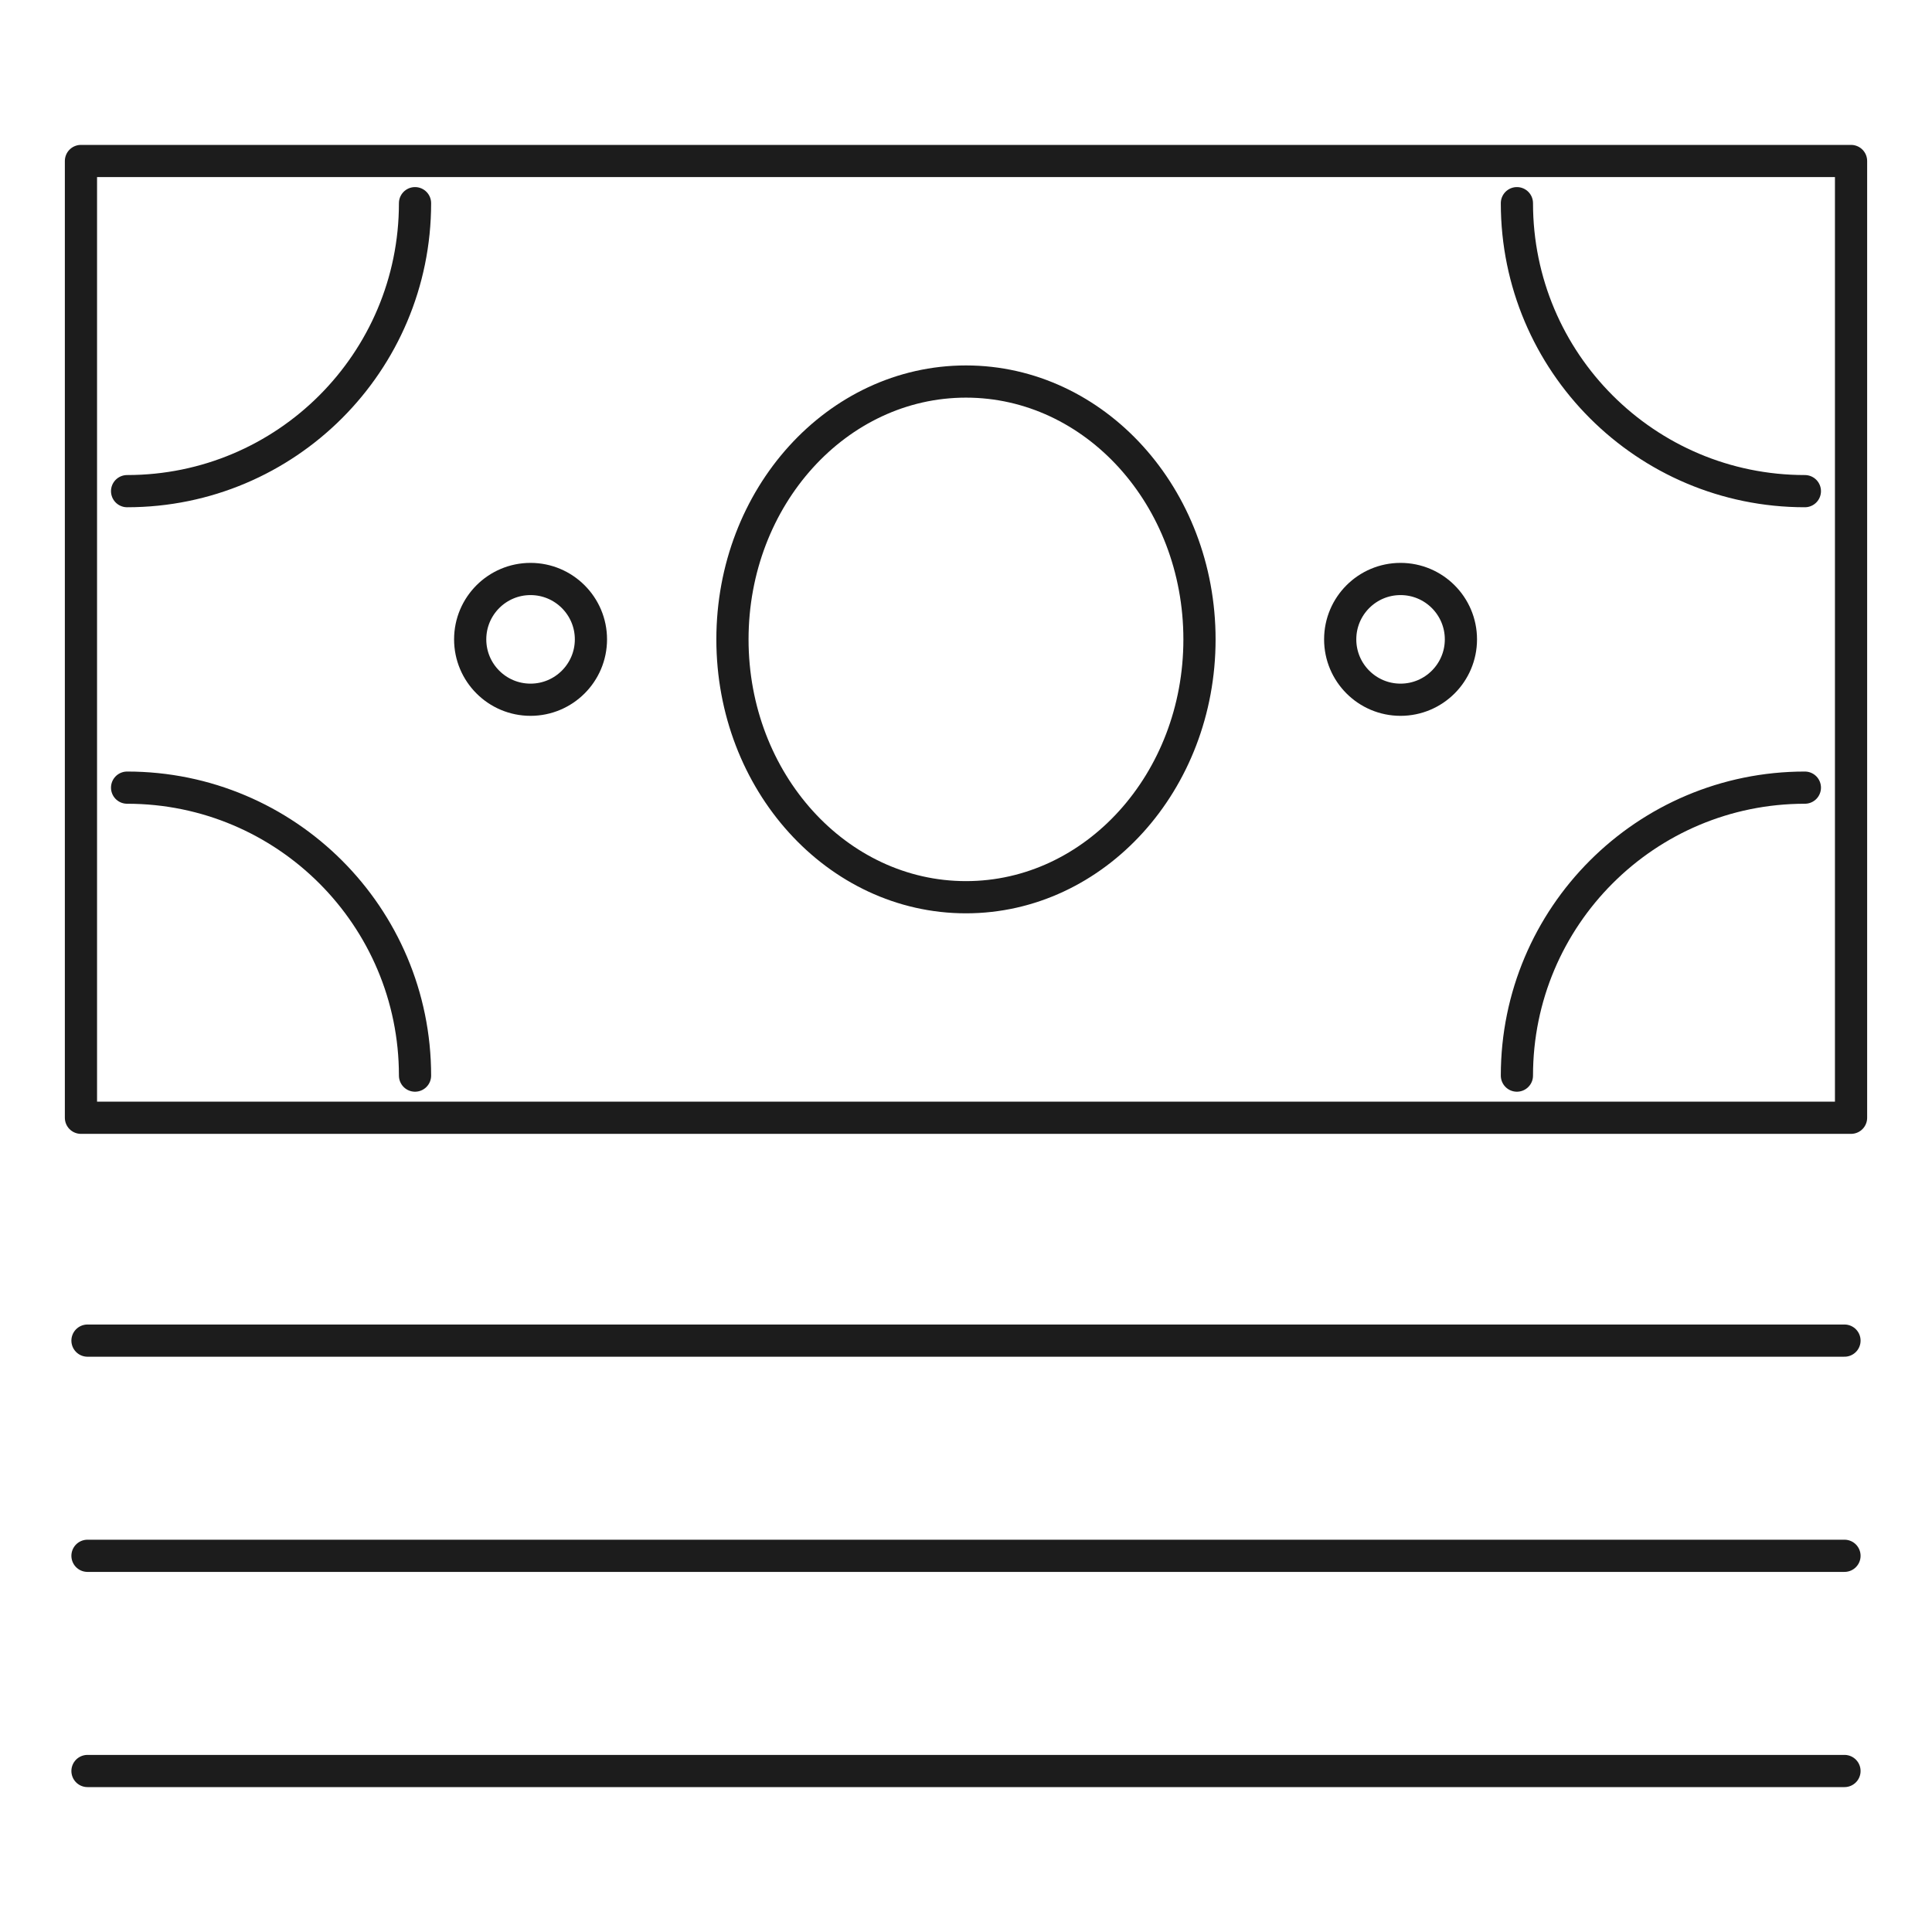
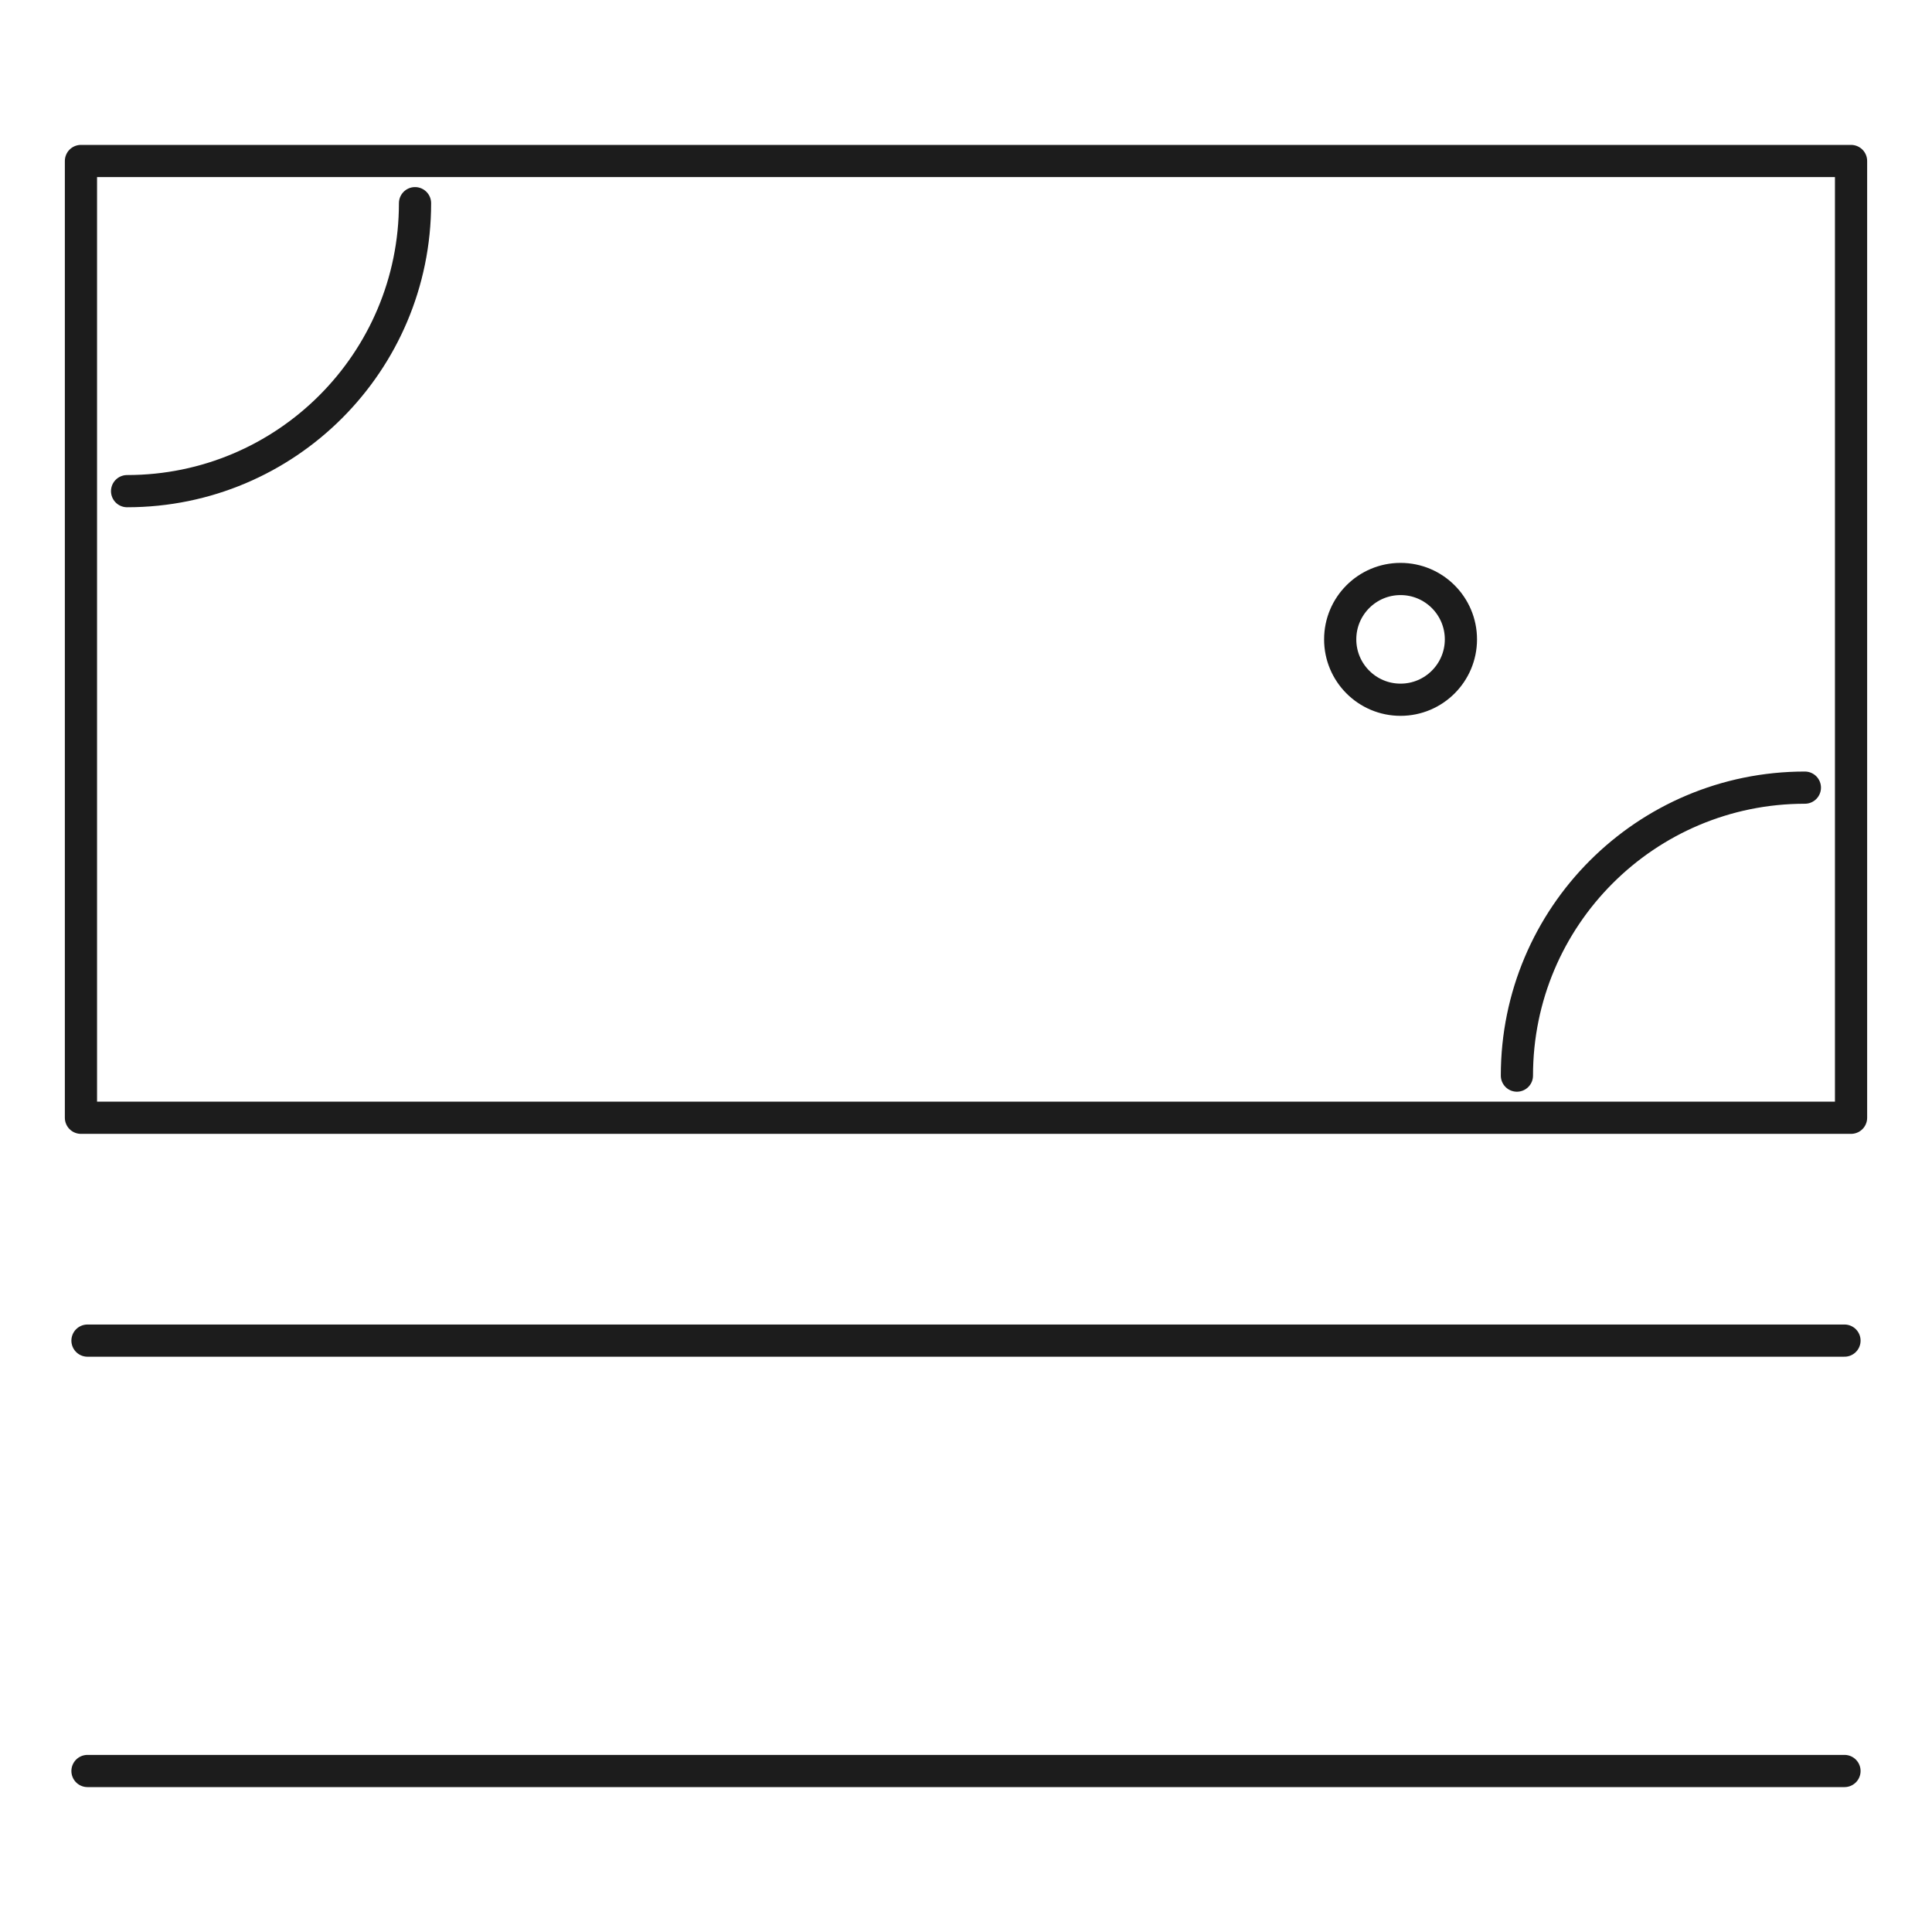
<svg xmlns="http://www.w3.org/2000/svg" version="1.1" id="Calque_1" x="0px" y="0px" width="60px" height="60px" viewBox="0 0 60 60" enable-background="new 0 0 60 60" xml:space="preserve">
  <g>
    <polygon fill="none" stroke="#1C1C1C" stroke-linecap="round" stroke-linejoin="round" stroke-miterlimit="10" points="   2.514,34.713 57.486,34.713 57.486,5 2.514,5 2.514,34.713  " />
-     <path fill="none" stroke="#1C1C1C" stroke-linecap="round" stroke-linejoin="round" stroke-miterlimit="10" d="M29.999,27.864   c4.006,0,7.252-3.585,7.252-8.007c0-4.423-3.246-8.008-7.252-8.008c-4.005,0-7.252,3.585-7.252,8.008   C22.747,24.279,25.994,27.864,29.999,27.864L29.999,27.864z" />
-     <path fill="none" stroke="#1C1C1C" stroke-linecap="round" stroke-linejoin="round" stroke-miterlimit="10" d="M12.889,33.404   c0-4.939-4.003-8.943-8.942-8.943" />
    <path fill="none" stroke="#1C1C1C" stroke-linecap="round" stroke-linejoin="round" stroke-miterlimit="10" d="M47.109,33.404   c0-4.939,4.003-8.943,8.943-8.943" />
    <path fill="none" stroke="#1C1C1C" stroke-linecap="round" stroke-linejoin="round" stroke-miterlimit="10" d="M12.889,6.31   c0,4.938-4.003,8.943-8.942,8.943" />
-     <path fill="none" stroke="#1C1C1C" stroke-linecap="round" stroke-linejoin="round" stroke-miterlimit="10" d="M47.109,6.31   c0,4.938,4.003,8.943,8.943,8.943" />
-     <path fill="none" stroke="#1C1C1C" stroke-linecap="round" stroke-linejoin="round" stroke-miterlimit="10" d="M16.476,21.731   c1.035,0,1.876-0.84,1.876-1.875s-0.841-1.875-1.876-1.875c-1.034,0-1.874,0.839-1.874,1.875S15.441,21.731,16.476,21.731   L16.476,21.731z" />
-     <path fill="none" stroke="#1C1C1C" stroke-linecap="round" stroke-linejoin="round" stroke-miterlimit="10" d="M43.495,21.731   c1.035,0,1.875-0.84,1.875-1.875s-0.84-1.875-1.875-1.875s-1.874,0.839-1.874,1.875S42.46,21.731,43.495,21.731L43.495,21.731z" />
+     <path fill="none" stroke="#1C1C1C" stroke-linecap="round" stroke-linejoin="round" stroke-miterlimit="10" d="M43.495,21.731   c1.035,0,1.875-0.84,1.875-1.875s-0.84-1.875-1.875-1.875s-1.874,0.839-1.874,1.875S42.46,21.731,43.495,21.731L43.495,21.731" />
    <line fill="none" stroke="#1C1C1C" stroke-linecap="round" stroke-linejoin="round" stroke-miterlimit="10" x1="2.717" y1="41.634" x2="57.282" y2="41.634" />
-     <line fill="none" stroke="#1C1C1C" stroke-linecap="round" stroke-linejoin="round" stroke-miterlimit="10" x1="2.717" y1="48.317" x2="57.282" y2="48.317" />
    <line fill="none" stroke="#1C1C1C" stroke-linecap="round" stroke-linejoin="round" stroke-miterlimit="10" x1="2.717" y1="55" x2="57.282" y2="55" />
  </g>
</svg>